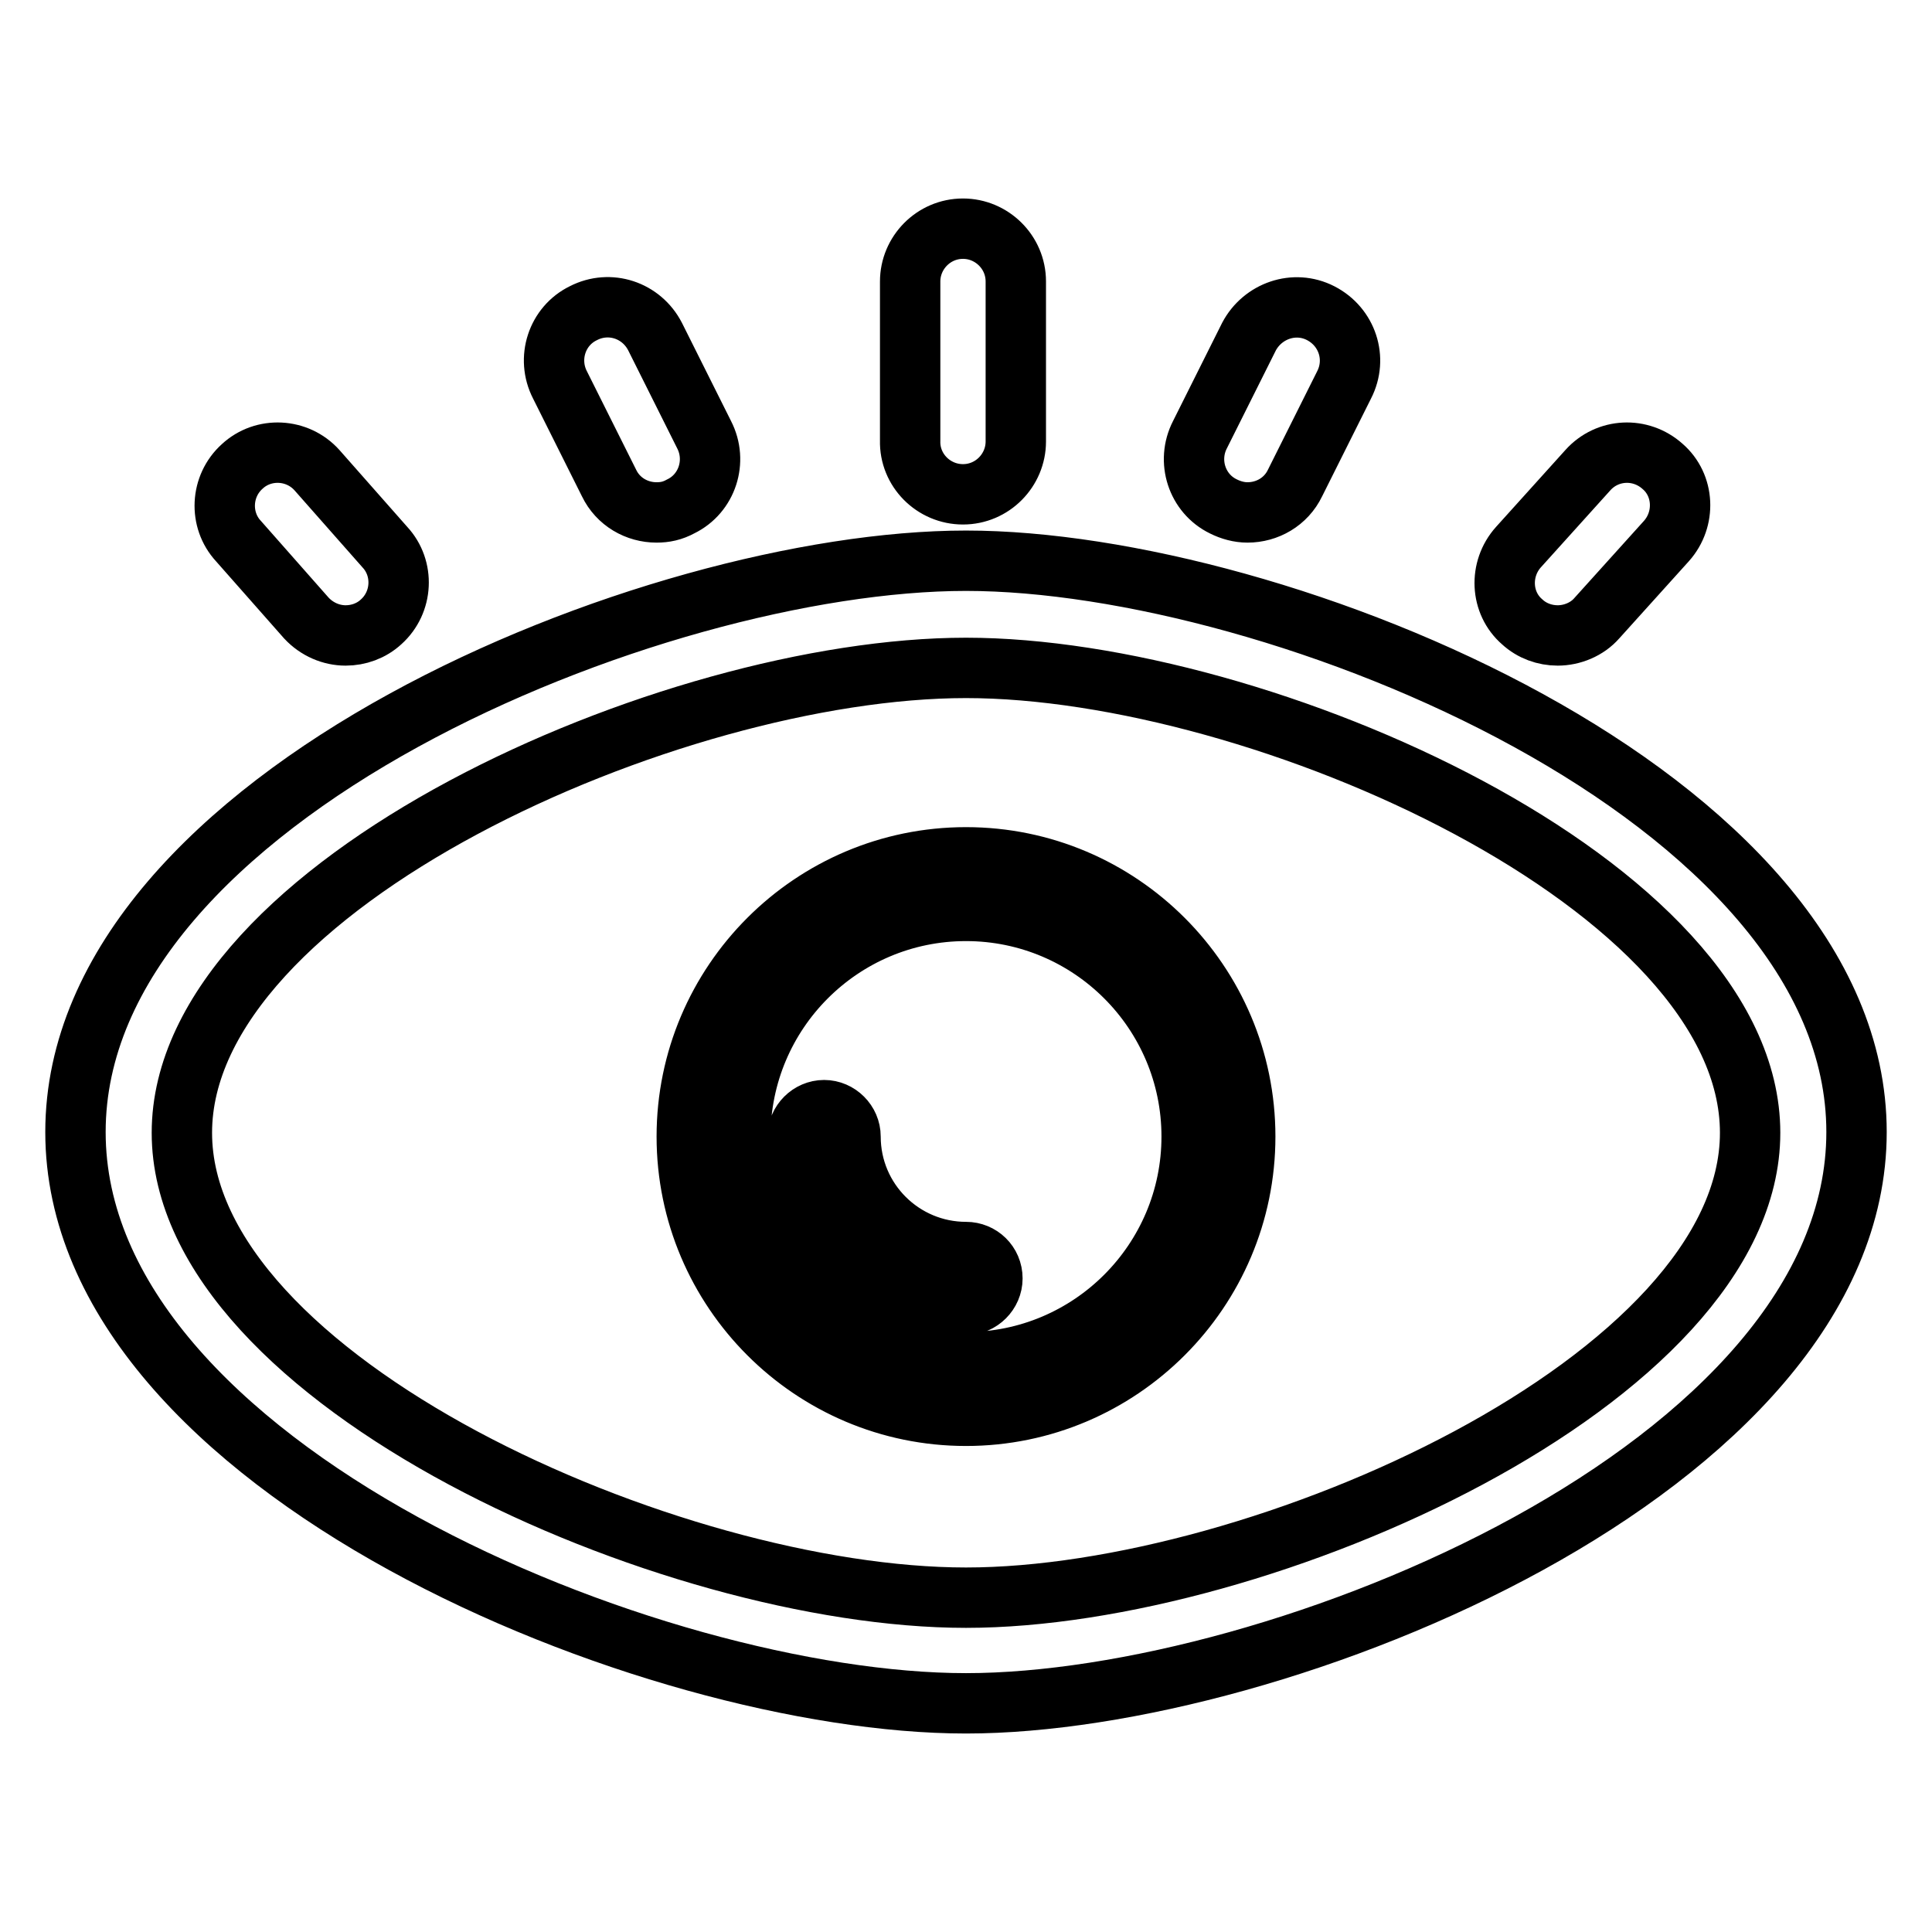
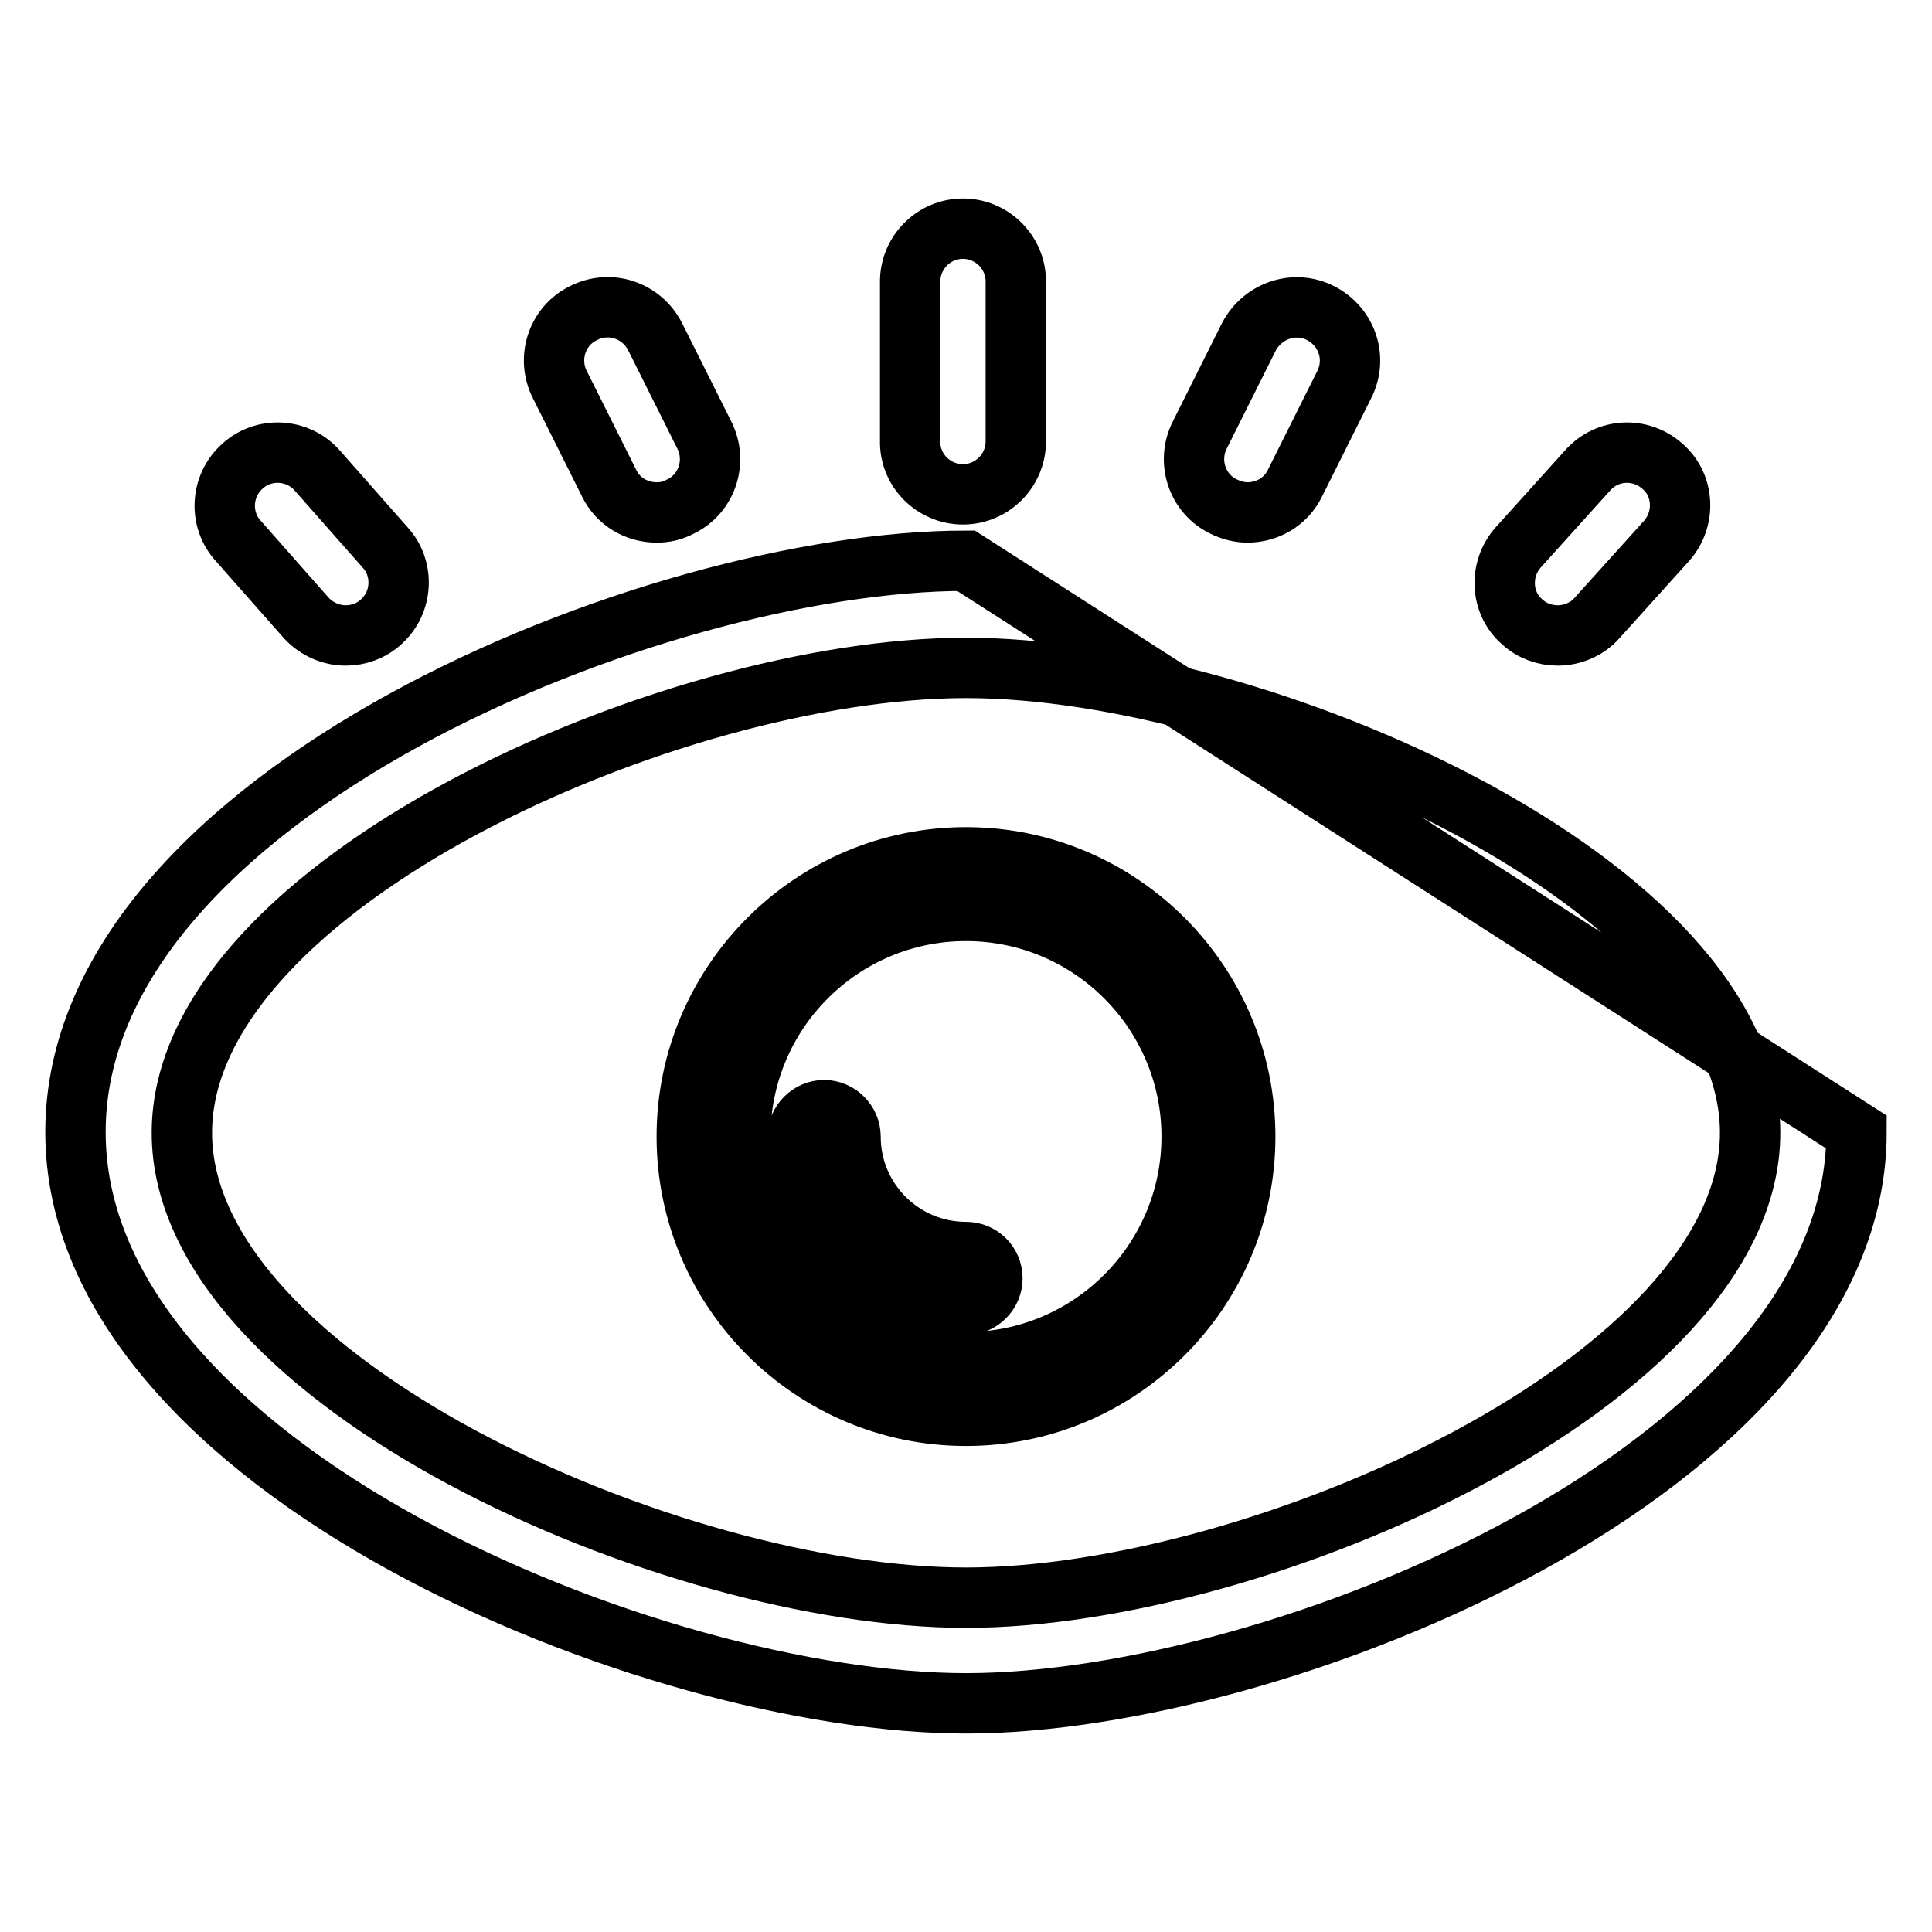
<svg xmlns="http://www.w3.org/2000/svg" version="1.1" x="0px" y="0px" viewBox="0 0 256 256" enable-background="new 0 0 256 256" xml:space="preserve">
  <g>
-     <path stroke-width="8" fill-opacity="0" stroke="#000000" d="M128,74.3c-41.4,0-118,31.2-118,75.7c0,44.5,76.6,75.7,118,75.7c41.4,0,118-31.2,118-75.7 C246,105.5,169.4,74.3,128,74.3z M128,211.7c-39.1,0-103.9-28.8-103.9-61.6c0-32.8,64.8-61.6,103.9-61.6 c39.1,0,103.9,28.8,103.9,61.6C231.9,182.8,167.1,211.7,128,211.7z M128,113.6c-20.4,0-37,16.6-37,37c0,20.4,16.6,37,37,37 c20.4,0,37-16.6,37-37C165,130.2,148.4,113.6,128,113.6z M128,180.5c-16.5,0-29.9-13.4-29.9-29.9c0-16.5,13.4-29.9,29.9-29.9 c16.5,0,29.9,13.4,29.9,29.9C157.9,167.1,144.5,180.5,128,180.5z M128,165.9c-8.4,0-15.3-6.8-15.3-15.3c0-1.9-1.6-3.5-3.5-3.5 c-1.9,0-3.5,1.6-3.5,3.5c0,12.3,10,22.3,22.3,22.3c1.9,0,3.5-1.6,3.5-3.5C131.5,167.4,129.9,165.9,128,165.9z M127.6,65.5 c3.9,0,7-3.2,7-7V37.3c0-3.9-3.2-7-7-7c-3.9,0-7,3.2-7,7v21.1C120.5,62.3,123.7,65.5,127.6,65.5z M80.7,64c1.2,2.5,3.7,3.9,6.3,3.9 c1.1,0,2.1-0.2,3.2-0.8c3.5-1.7,4.9-6,3.1-9.5l-6.5-13c-1.8-3.5-6-4.9-9.5-3.1c-3.5,1.7-4.9,6-3.1,9.5L80.7,64z M40.6,81.9 c1.4,1.5,3.3,2.3,5.2,2.3c1.7,0,3.4-0.6,4.7-1.8c2.9-2.6,3.1-7.1,0.5-9.9L42,62.3c-2.6-2.9-7.1-3.1-9.9-0.5 c-2.9,2.6-3.1,7.1-0.5,9.9L40.6,81.9z M162.1,67.1c1,0.5,2.1,0.8,3.2,0.8c2.6,0,5.1-1.4,6.3-3.9l6.5-13c1.8-3.5,0.4-7.7-3.1-9.5 c-3.5-1.8-7.7-0.3-9.5,3.1l-6.5,13C157.2,61.1,158.6,65.4,162.1,67.1z M206.4,84.2c1.9,0,3.9-0.8,5.2-2.3l9.2-10.2 c2.6-2.9,2.4-7.4-0.5-9.9c-2.9-2.6-7.3-2.4-9.9,0.5l-9.2,10.2c-2.6,2.9-2.4,7.4,0.5,9.9C203,83.6,204.7,84.2,206.4,84.2z" />
+     <path stroke-width="8" fill-opacity="0" stroke="#000000" d="M128,74.3c-41.4,0-118,31.2-118,75.7c0,44.5,76.6,75.7,118,75.7c41.4,0,118-31.2,118-75.7 z M128,211.7c-39.1,0-103.9-28.8-103.9-61.6c0-32.8,64.8-61.6,103.9-61.6 c39.1,0,103.9,28.8,103.9,61.6C231.9,182.8,167.1,211.7,128,211.7z M128,113.6c-20.4,0-37,16.6-37,37c0,20.4,16.6,37,37,37 c20.4,0,37-16.6,37-37C165,130.2,148.4,113.6,128,113.6z M128,180.5c-16.5,0-29.9-13.4-29.9-29.9c0-16.5,13.4-29.9,29.9-29.9 c16.5,0,29.9,13.4,29.9,29.9C157.9,167.1,144.5,180.5,128,180.5z M128,165.9c-8.4,0-15.3-6.8-15.3-15.3c0-1.9-1.6-3.5-3.5-3.5 c-1.9,0-3.5,1.6-3.5,3.5c0,12.3,10,22.3,22.3,22.3c1.9,0,3.5-1.6,3.5-3.5C131.5,167.4,129.9,165.9,128,165.9z M127.6,65.5 c3.9,0,7-3.2,7-7V37.3c0-3.9-3.2-7-7-7c-3.9,0-7,3.2-7,7v21.1C120.5,62.3,123.7,65.5,127.6,65.5z M80.7,64c1.2,2.5,3.7,3.9,6.3,3.9 c1.1,0,2.1-0.2,3.2-0.8c3.5-1.7,4.9-6,3.1-9.5l-6.5-13c-1.8-3.5-6-4.9-9.5-3.1c-3.5,1.7-4.9,6-3.1,9.5L80.7,64z M40.6,81.9 c1.4,1.5,3.3,2.3,5.2,2.3c1.7,0,3.4-0.6,4.7-1.8c2.9-2.6,3.1-7.1,0.5-9.9L42,62.3c-2.6-2.9-7.1-3.1-9.9-0.5 c-2.9,2.6-3.1,7.1-0.5,9.9L40.6,81.9z M162.1,67.1c1,0.5,2.1,0.8,3.2,0.8c2.6,0,5.1-1.4,6.3-3.9l6.5-13c1.8-3.5,0.4-7.7-3.1-9.5 c-3.5-1.8-7.7-0.3-9.5,3.1l-6.5,13C157.2,61.1,158.6,65.4,162.1,67.1z M206.4,84.2c1.9,0,3.9-0.8,5.2-2.3l9.2-10.2 c2.6-2.9,2.4-7.4-0.5-9.9c-2.9-2.6-7.3-2.4-9.9,0.5l-9.2,10.2c-2.6,2.9-2.4,7.4,0.5,9.9C203,83.6,204.7,84.2,206.4,84.2z" />
  </g>
</svg>